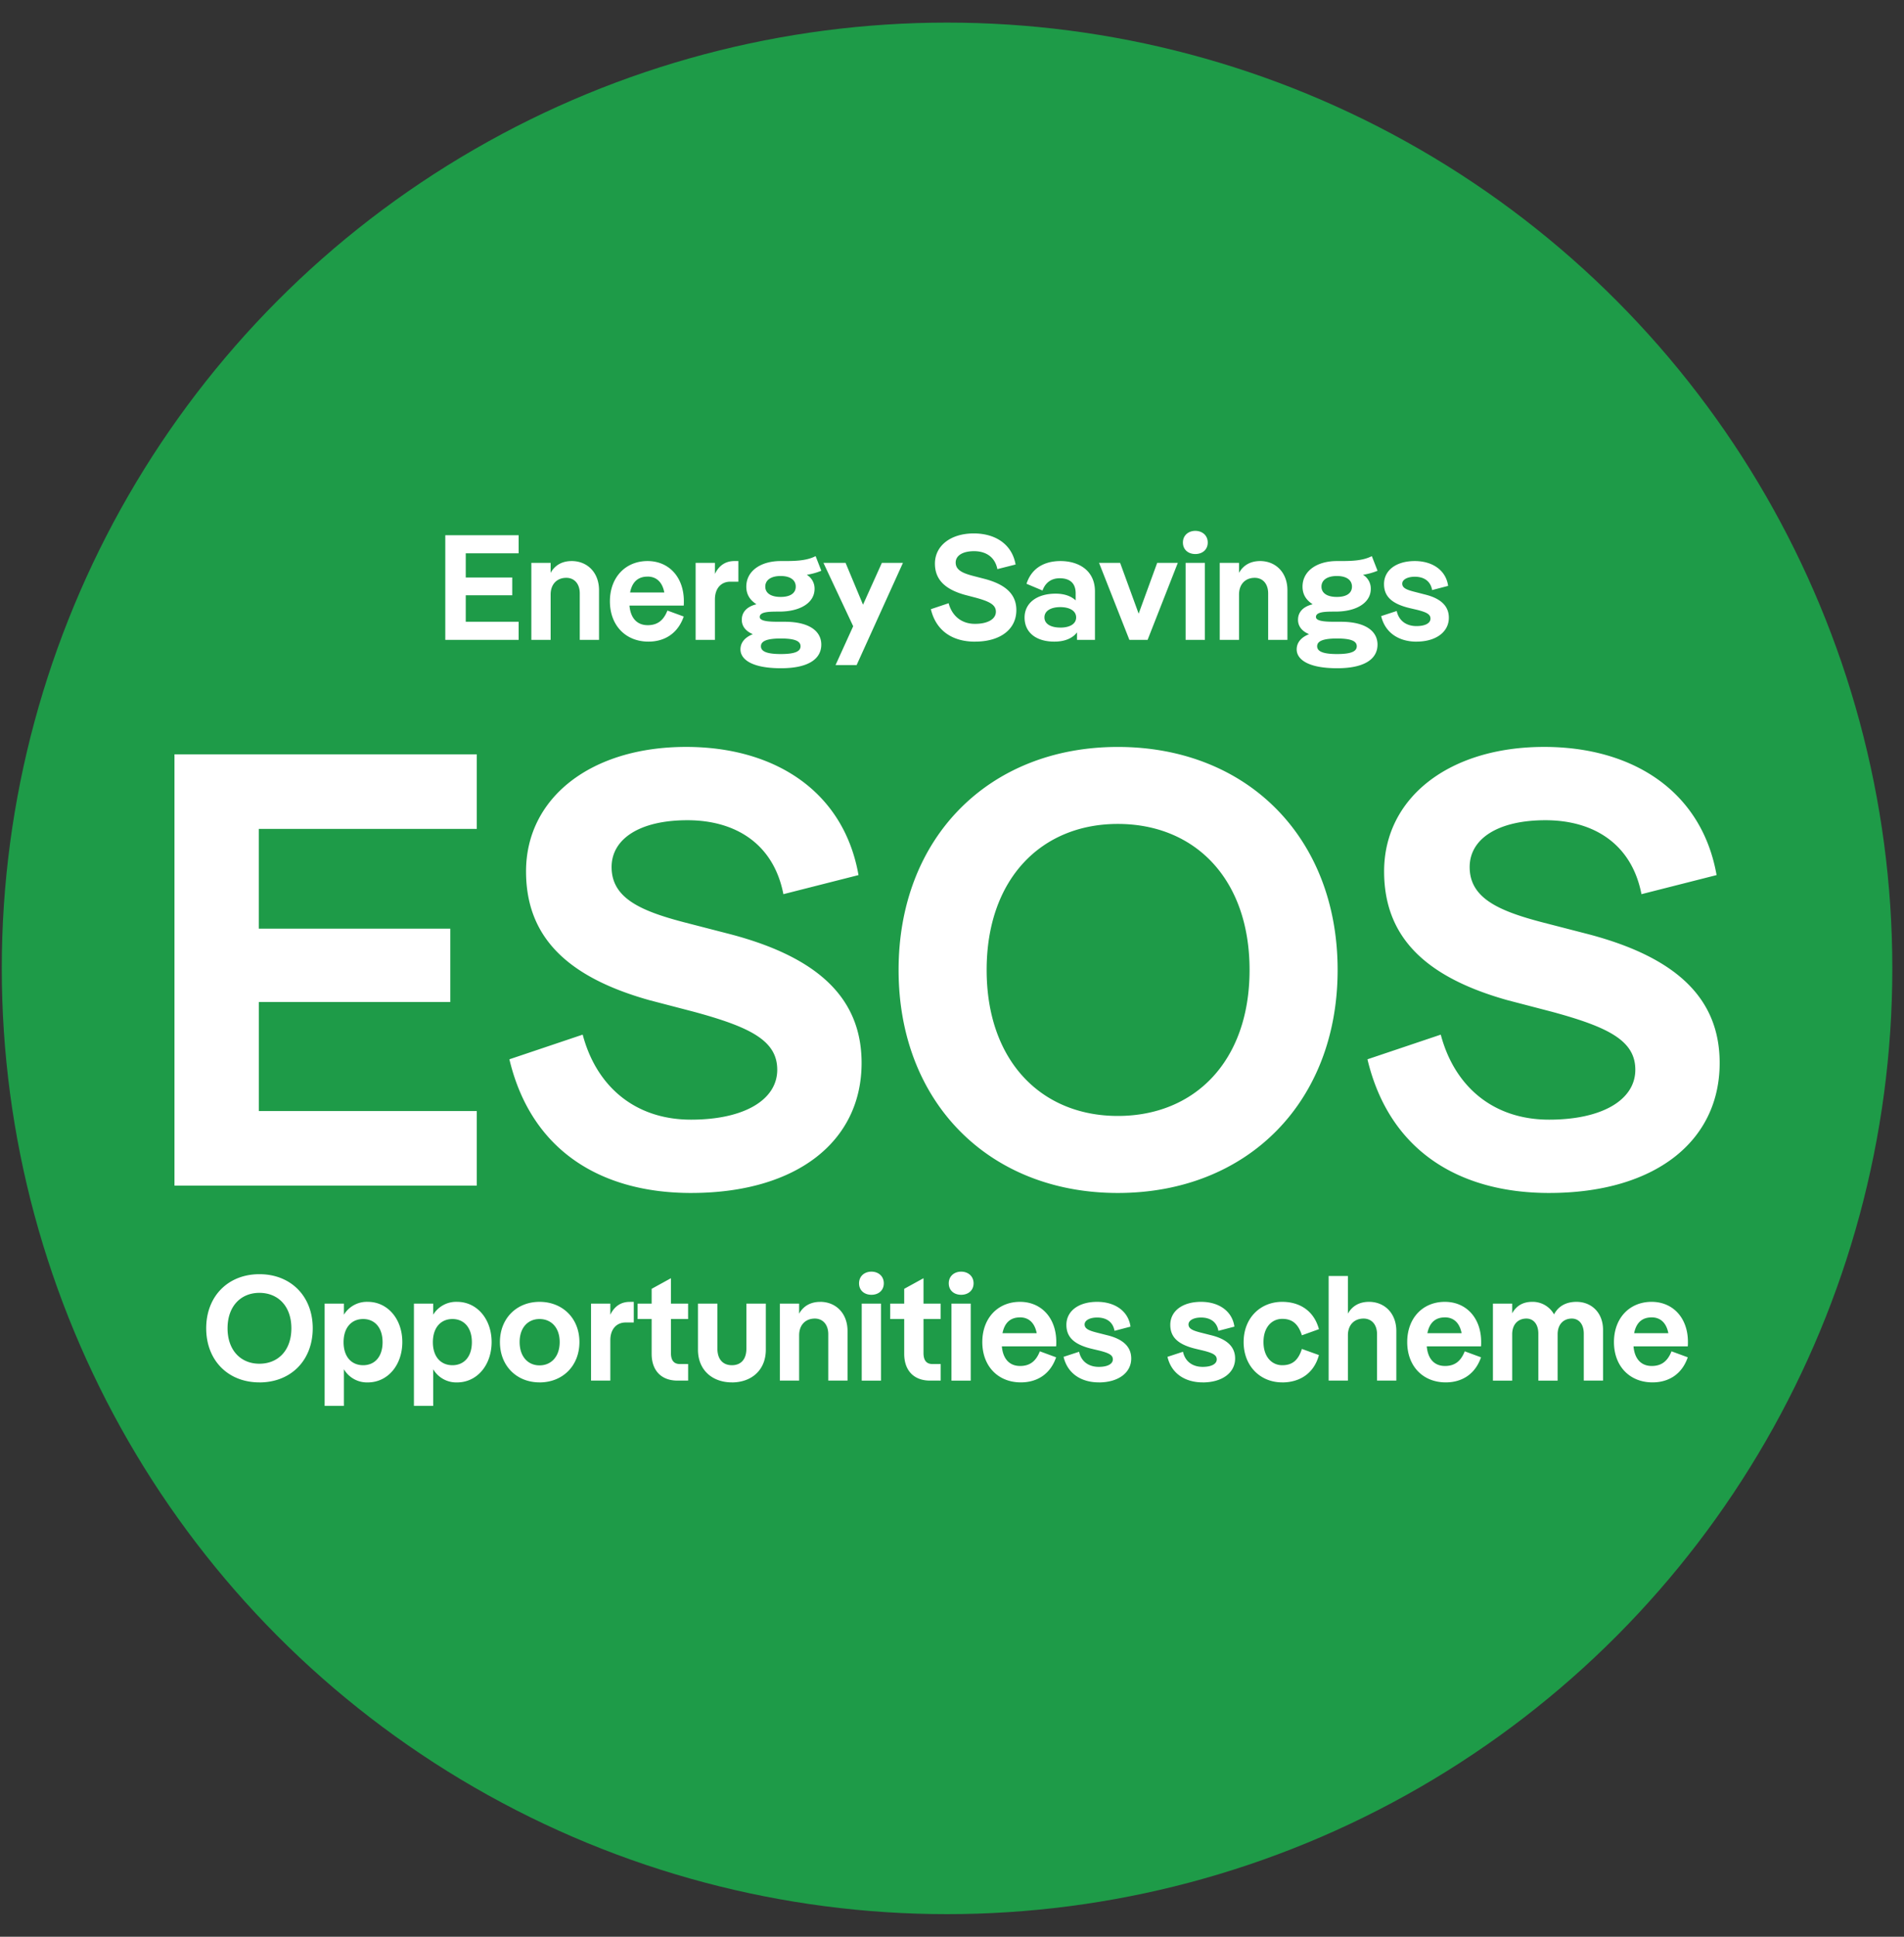
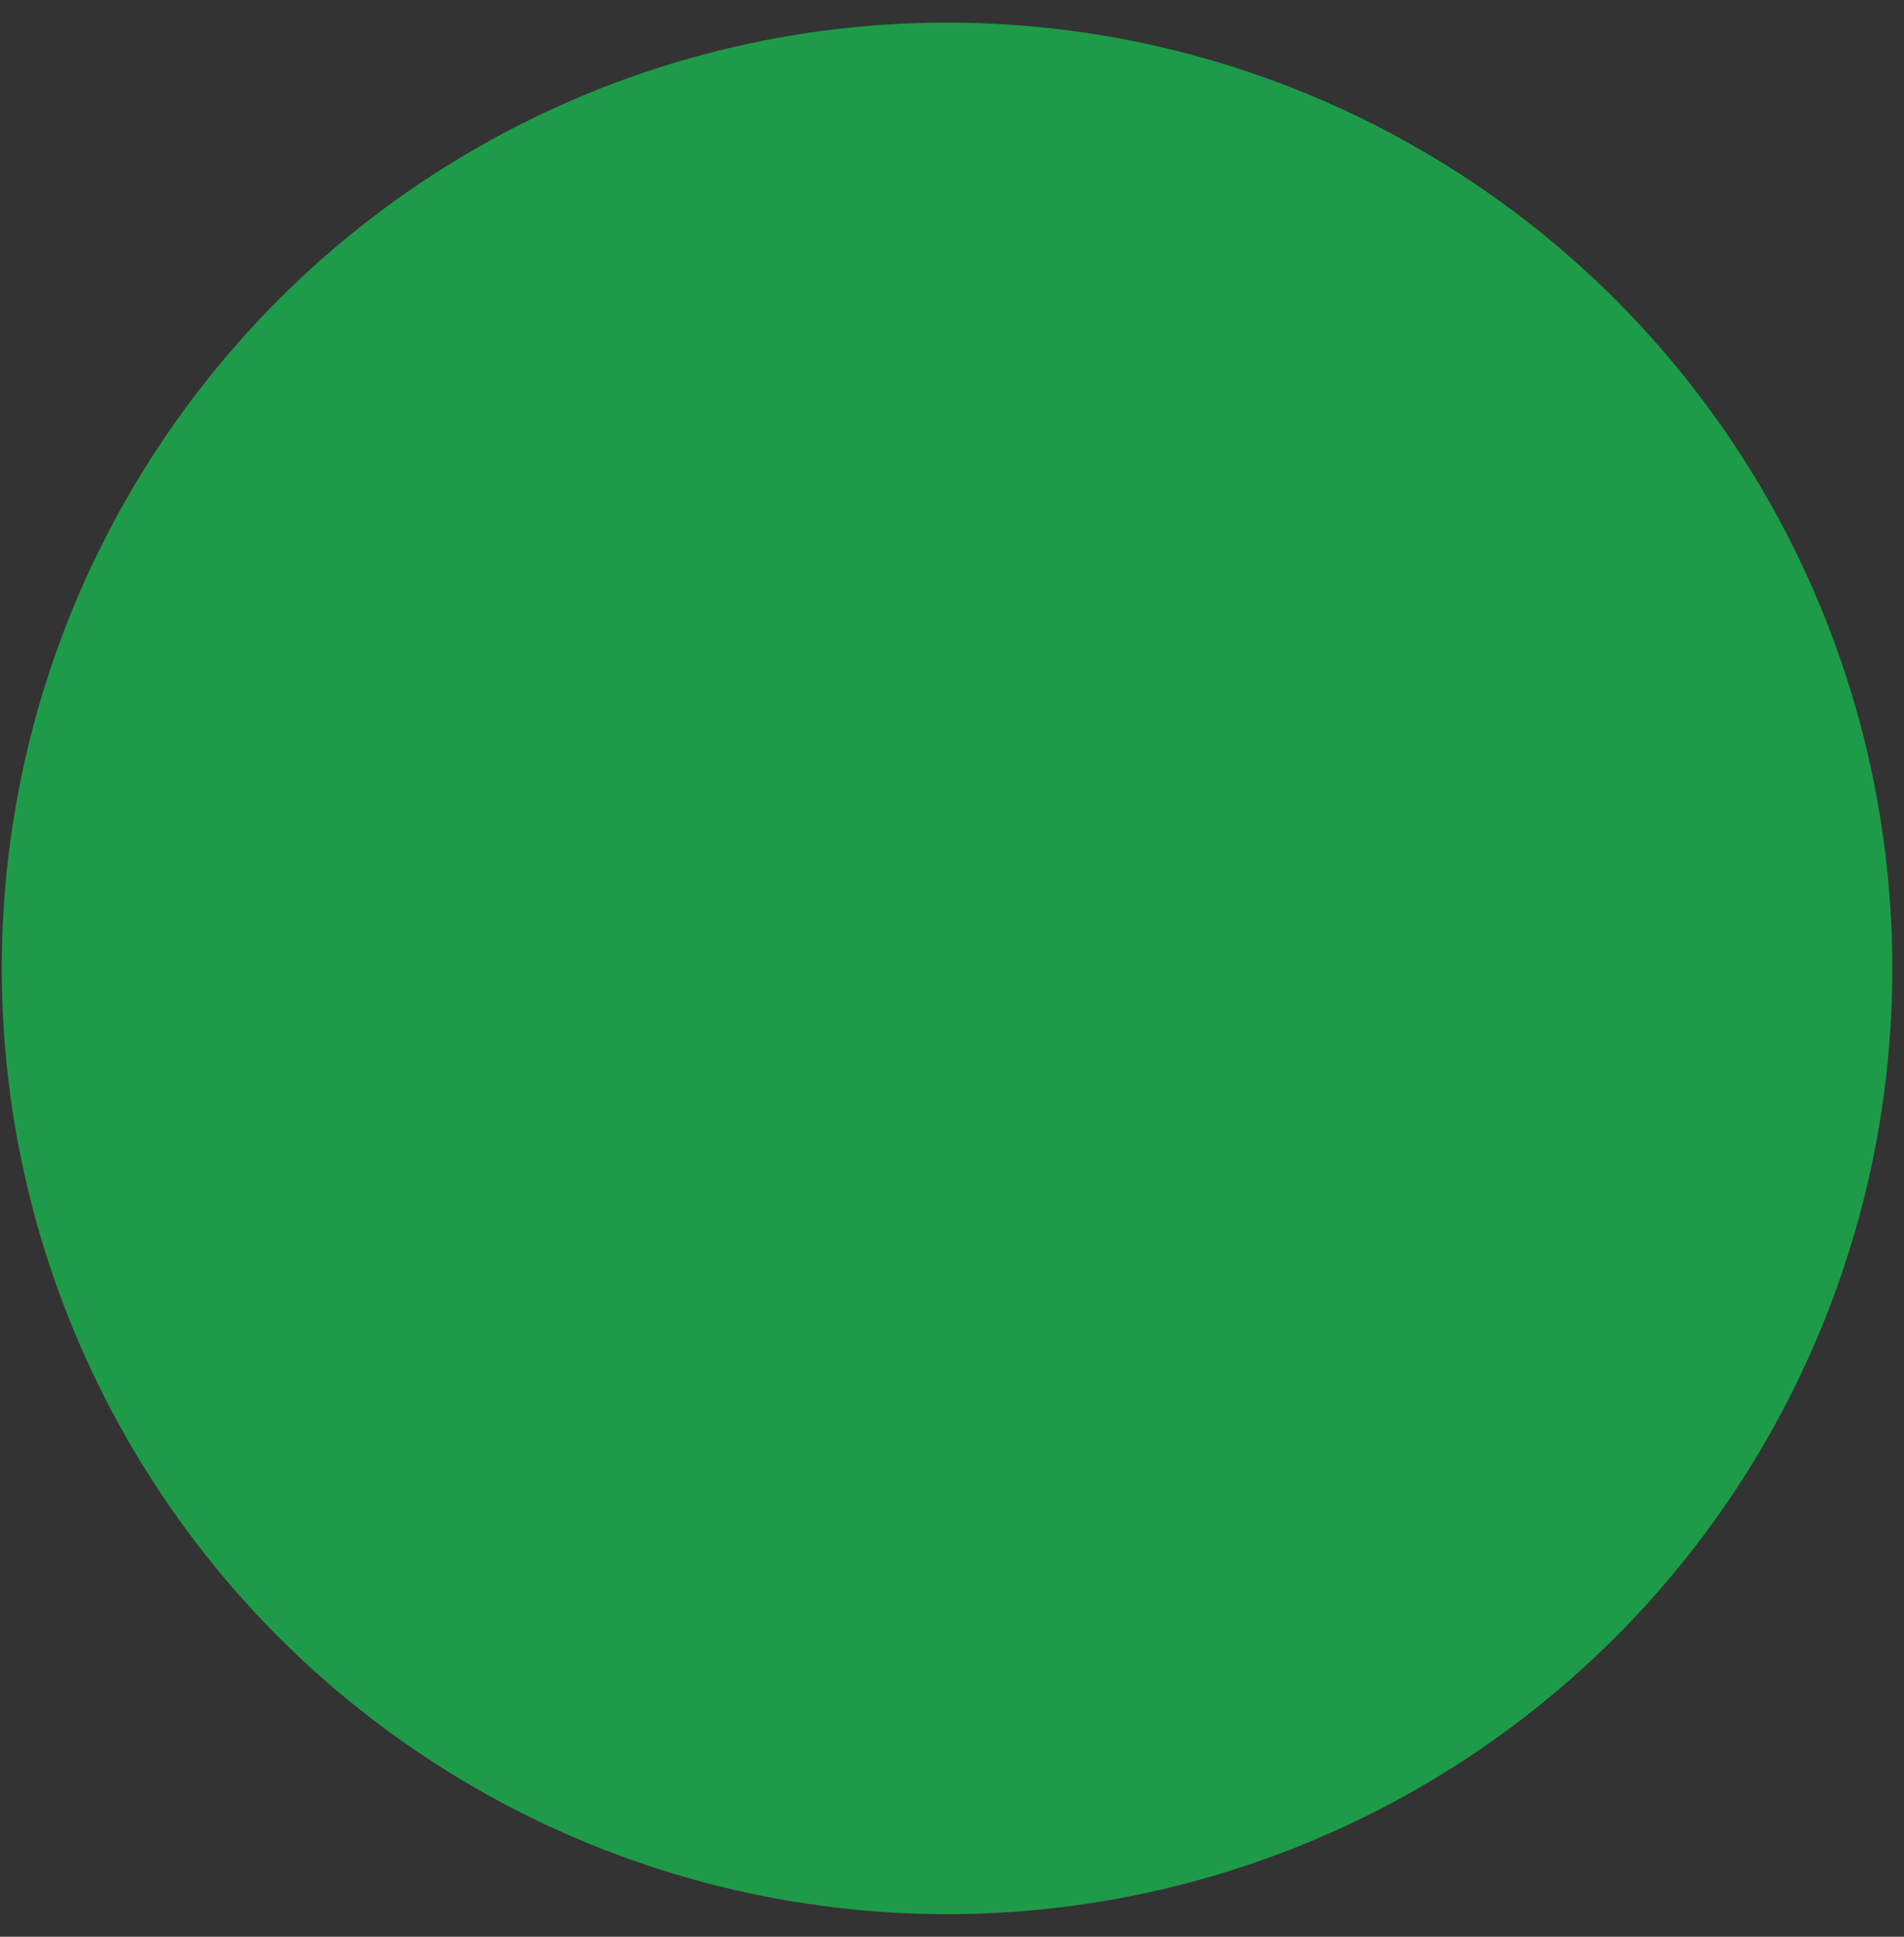
<svg xmlns="http://www.w3.org/2000/svg" width="60" height="61" fill="none">
  <rect width="100%" height="100%" fill="#333333" stroke="none" />
  <circle cx="29.844" cy="30.5" r="29.788" fill="#1E9B48" />
-   <path fill="#fff" d="M44.636 20.21c-.518 0-.98-.25-1.112-.806l.49-.16c.07.32.316.475.622.475.273 0 .442-.089.442-.235 0-.141-.132-.203-.428-.278l-.24-.056c-.56-.137-.796-.372-.796-.754 0-.433.381-.725.97-.725.565 0 .984.297 1.05.782l-.504.132c-.052-.297-.273-.42-.546-.42-.24 0-.396.095-.396.217 0 .156.18.207.466.278l.236.061c.513.123.767.367.767.735 0 .447-.405.753-1.021.753ZM42.138 21.047c-.932 0-1.276-.287-1.276-.593 0-.217.141-.381.39-.48-.207-.085-.348-.236-.348-.452 0-.255.174-.42.462-.49-.198-.127-.32-.301-.32-.556 0-.494.456-.805 1.082-.805.405 0 .791.005 1.102-.155l.18.461a2.041 2.041 0 0 1-.458.127.504.504 0 0 1 .245.443c0 .438-.452.716-1.111.716-.306 0-.617 0-.617.17 0 .15.372.15.645.15h.142c.776 0 1.153.297 1.153.72 0 .438-.386.744-1.271.744Zm-.01-2.246c.311 0 .476-.122.476-.325 0-.202-.165-.334-.476-.334-.31 0-.485.132-.485.334 0 .203.175.325.485.325Zm.005 1.799c.461 0 .622-.09.622-.245s-.16-.245-.622-.245c-.457 0-.626.09-.626.245s.17.245.626.245ZM39.709 17.671c.494 0 .861.363.861.918v1.564h-.607v-1.46c0-.316-.179-.494-.424-.494-.287 0-.494.193-.494.527v1.427h-.608v-2.425h.608v.315c.146-.263.39-.372.664-.372ZM37.668 17.45c-.217 0-.391-.132-.391-.363 0-.226.174-.367.39-.367.217 0 .392.141.392.367 0 .231-.175.363-.391.363Zm-.306 2.703v-2.425h.607v2.425h-.607ZM34.634 17.728h.664l.584 1.6.584-1.6h.65l-.952 2.425h-.574l-.956-2.425ZM33.417 17.671c.584 0 1.088.302 1.088.956v1.526h-.565v-.236c-.146.193-.396.292-.716.292-.565 0-.937-.282-.937-.758 0-.457.386-.753.98-.753.277 0 .49.08.63.212v-.222c0-.325-.188-.475-.503-.475-.269 0-.452.141-.542.386l-.504-.212c.165-.513.589-.716 1.07-.716Zm-.005 2.096c.297 0 .5-.113.5-.32 0-.208-.203-.325-.5-.325-.296 0-.499.117-.499.324 0 .207.203.32.5.32ZM30.724 20.21c-.674 0-1.22-.312-1.39-1.023l.56-.188c.104.39.396.65.83.65.404 0 .659-.15.659-.382 0-.22-.203-.324-.636-.442l-.344-.09c-.635-.178-.941-.49-.941-.984 0-.56.494-.95 1.224-.95.678 0 1.205.338 1.318.979l-.574.145c-.076-.386-.367-.565-.735-.565-.362 0-.579.142-.579.358 0 .236.217.335.56.424l.349.09c.678.178 1.003.494 1.003.984 0 .598-.495.993-1.304.993ZM26.994 20.948h-.664l.556-1.224-.937-1.996h.697l.55 1.318.594-1.318h.664l-1.46 3.22ZM24.61 21.047c-.932 0-1.276-.287-1.276-.593 0-.217.141-.381.39-.48-.206-.085-.348-.236-.348-.452 0-.255.175-.42.462-.49-.198-.127-.32-.301-.32-.556 0-.494.456-.805 1.082-.805.405 0 .792.005 1.102-.155l.18.461a2.039 2.039 0 0 1-.458.127.504.504 0 0 1 .245.443c0 .438-.452.716-1.11.716-.307 0-.618 0-.618.17 0 .15.372.15.645.15h.142c.777 0 1.153.297 1.153.72 0 .438-.386.744-1.271.744Zm-.01-2.246c.311 0 .476-.122.476-.325 0-.202-.165-.334-.476-.334-.31 0-.484.132-.484.334 0 .203.174.325.485.325Zm.005 1.799c.462 0 .622-.09.622-.245s-.16-.245-.622-.245c-.457 0-.626.09-.626.245s.17.245.626.245ZM23.14 17.671h.128v.65h-.254c-.283 0-.485.202-.485.56v1.272h-.608v-2.425h.608v.348c.136-.282.353-.405.612-.405ZM20.411 19.691c.287 0 .494-.132.621-.461l.514.188c-.189.546-.617.791-1.111.791-.716 0-1.215-.508-1.215-1.271 0-.753.49-1.267 1.186-1.267.674 0 1.144.509 1.144 1.262 0 .043 0 .099-.004.141h-1.71c.038.424.264.617.575.617Zm-.005-1.53c-.296 0-.485.165-.55.499h1.078c-.066-.344-.264-.5-.528-.5ZM18.015 17.671c.495 0 .862.363.862.918v1.564h-.607v-1.46c0-.316-.18-.494-.424-.494-.287 0-.494.193-.494.527v1.427h-.608v-2.425h.608v.315c.145-.263.39-.372.663-.372ZM14.032 20.153v-3.296h2.312v.57h-1.667v.762h1.465v.56h-1.465v.834h1.667v.57h-2.312ZM48.816 37.574c-2.774 0-5.025-1.28-5.724-4.21l2.31-.777c.426 1.61 1.63 2.678 3.414 2.678 1.67 0 2.717-.621 2.717-1.572 0-.912-.834-1.339-2.62-1.824l-1.416-.369c-2.62-.737-3.88-2.018-3.88-4.055 0-2.309 2.037-3.92 5.044-3.92 2.794 0 4.967 1.398 5.433 4.037l-2.367.601c-.31-1.591-1.514-2.329-3.027-2.329-1.494 0-2.387.583-2.387 1.475 0 .97.893 1.378 2.31 1.746l1.435.37c2.794.736 4.133 2.037 4.133 4.055 0 2.464-2.037 4.094-5.375 4.094ZM35.225 37.574c-4.055 0-6.908-2.853-6.908-7.024 0-4.172 2.853-7.024 6.908-7.024 4.075 0 6.927 2.852 6.927 7.024 0 4.171-2.852 7.024-6.927 7.024Zm0-2.426c2.425 0 4.152-1.727 4.152-4.598 0-2.872-1.727-4.599-4.152-4.599-2.406 0-4.133 1.727-4.133 4.599 0 2.871 1.727 4.598 4.133 4.598ZM21.776 37.574c-2.774 0-5.025-1.28-5.724-4.21l2.31-.777c.426 1.61 1.63 2.678 3.414 2.678 1.669 0 2.717-.621 2.717-1.572 0-.912-.834-1.339-2.62-1.824l-1.416-.369c-2.62-.737-3.88-2.018-3.88-4.055 0-2.309 2.036-3.92 5.044-3.92 2.794 0 4.967 1.398 5.433 4.037l-2.367.601c-.31-1.591-1.514-2.329-3.027-2.329-1.494 0-2.387.583-2.387 1.475 0 .97.893 1.378 2.31 1.746l1.435.37c2.794.736 4.133 2.037 4.133 4.055 0 2.464-2.037 4.094-5.375 4.094ZM5.498 37.34V23.759h9.527v2.348h-6.87v3.143h6.035v2.31H8.156v3.434h6.869v2.348H5.498ZM52.051 43.023c.287 0 .494-.132.622-.462l.513.189c-.188.546-.617.79-1.111.79-.716 0-1.215-.508-1.215-1.27 0-.754.49-1.267 1.186-1.267.674 0 1.145.508 1.145 1.262 0 .042 0 .099-.005.14h-1.71c.038.425.264.618.575.618Zm-.005-1.53c-.296 0-.485.164-.55.498h1.078c-.066-.343-.264-.499-.528-.499ZM49.678 41.003c.48 0 .838.348.838.88v1.601h-.607v-1.478c0-.306-.16-.476-.377-.476-.259 0-.447.179-.447.495v1.46h-.608v-1.48c0-.305-.16-.475-.376-.475-.26 0-.448.179-.448.495v1.46h-.607v-2.426h.607v.306c.137-.254.363-.362.627-.362a.77.77 0 0 1 .692.395c.146-.278.405-.395.706-.395ZM45.536 43.023c.287 0 .494-.132.621-.462l.514.189c-.189.546-.617.79-1.111.79-.716 0-1.215-.508-1.215-1.27 0-.754.49-1.267 1.186-1.267.674 0 1.144.508 1.144 1.262 0 .042 0 .099-.004.14h-1.71c.038.425.264.618.575.618Zm-.005-1.53c-.296 0-.485.164-.55.498h1.078c-.066-.343-.264-.499-.528-.499ZM43.14 41.003c.494 0 .862.362.862.918v1.563h-.608v-1.46c0-.315-.179-.494-.424-.494-.287 0-.494.193-.494.527v1.427h-.607v-3.296h.607v1.187c.146-.264.39-.372.664-.372ZM40.405 43.54c-.688 0-1.215-.513-1.215-1.27 0-.759.527-1.267 1.215-1.267.536 0 .998.268 1.158.861l-.537.193c-.118-.372-.315-.518-.621-.518s-.589.24-.589.73.283.73.589.73.503-.141.621-.513l.537.193c-.16.593-.622.862-1.158.862ZM37.9 43.54c-.518 0-.98-.249-1.11-.805l.489-.16c.07.32.315.476.621.476.273 0 .443-.09.443-.236 0-.14-.132-.202-.429-.277l-.24-.057c-.56-.136-.795-.372-.795-.753 0-.433.38-.725.97-.725.565 0 .984.296 1.05.781l-.504.132c-.052-.296-.274-.419-.547-.419-.24 0-.395.094-.395.217 0 .155.179.207.466.278l.236.06c.513.123.767.368.767.735 0 .447-.405.754-1.022.754ZM34.626 43.54c-.518 0-.979-.249-1.11-.805l.489-.16c.07.32.315.476.621.476.273 0 .443-.09.443-.236 0-.14-.132-.202-.429-.277l-.24-.057c-.56-.136-.795-.372-.795-.753 0-.433.381-.725.97-.725.564 0 .984.296 1.05.781l-.504.132c-.052-.296-.273-.419-.547-.419-.24 0-.395.094-.395.217 0 .155.179.207.466.278l.236.06c.513.123.767.368.767.735 0 .447-.405.754-1.022.754ZM32.146 43.023c.288 0 .495-.132.622-.462l.513.189c-.188.546-.617.79-1.111.79-.716 0-1.215-.508-1.215-1.27 0-.754.49-1.267 1.187-1.267.673 0 1.144.508 1.144 1.262 0 .042 0 .099-.005.14h-1.71c.038.425.265.618.575.618Zm-.004-1.53c-.297 0-.485.164-.551.498h1.078c-.066-.343-.264-.499-.527-.499ZM30.289 40.781c-.217 0-.391-.131-.391-.362 0-.226.174-.367.39-.367.217 0 .392.14.392.367 0 .23-.175.362-.391.362Zm-.306 2.703V41.06h.607v2.425h-.607ZM28.494 42.641v-1.097h-.442v-.485h.442v-.466l.608-.334v.8h.541v.485h-.541v1.07c0 .23.09.348.282.348h.26v.522h-.335c-.518 0-.815-.325-.815-.843ZM27.461 40.781c-.216 0-.39-.131-.39-.362 0-.226.173-.367.39-.367.217 0 .39.14.39.367 0 .23-.173.362-.39.362Zm-.306 2.703V41.06h.607v2.425h-.607ZM25.846 41.003c.495 0 .862.362.862.918v1.563h-.607v-1.46c0-.315-.18-.494-.424-.494-.287 0-.494.193-.494.527v1.427h-.608V41.06h.608v.316c.145-.264.39-.372.663-.372ZM23.064 43.54c-.608 0-1.069-.38-1.069-1.03v-1.45h.612v1.412c0 .362.193.527.457.527.268 0 .457-.165.457-.527v-1.413h.612v1.45c0 .65-.457 1.032-1.07 1.032ZM20.535 42.641v-1.097h-.442v-.485h.442v-.466l.608-.334v.8h.541v.485h-.541v1.07c0 .23.09.348.282.348h.26v.522h-.335c-.518 0-.815-.325-.815-.843ZM19.845 41.003h.127v.65h-.254c-.283 0-.485.202-.485.56v1.271h-.608V41.06h.608v.349c.136-.283.353-.405.612-.405ZM17.002 43.54c-.716 0-1.248-.517-1.248-1.27 0-.75.532-1.267 1.248-1.267.725 0 1.257.518 1.257 1.266 0 .754-.532 1.272-1.257 1.272Zm0-.536c.362 0 .635-.269.635-.735 0-.461-.273-.725-.635-.725-.358 0-.627.264-.627.725 0 .466.269.735.627.735ZM14.404 41.003c.626 0 1.088.541 1.088 1.266 0 .73-.462 1.272-1.088 1.272a.844.844 0 0 1-.753-.415v1.154h-.607v-3.22h.607v.348a.847.847 0 0 1 .753-.405Zm-.146 1.996c.358 0 .612-.259.612-.725 0-.466-.254-.73-.612-.73-.362 0-.617.264-.617.73 0 .466.255.725.617.725ZM11.59 41.003c.626 0 1.088.541 1.088 1.266 0 .73-.462 1.272-1.088 1.272a.844.844 0 0 1-.753-.415v1.154h-.607v-3.22h.607v.348a.847.847 0 0 1 .753-.405Zm-.146 1.996c.358 0 .612-.259.612-.725 0-.466-.254-.73-.612-.73-.362 0-.617.264-.617.73 0 .466.255.725.617.725ZM8.174 43.54c-.984 0-1.676-.691-1.676-1.704 0-1.012.692-1.704 1.676-1.704.989 0 1.681.692 1.681 1.704 0 1.013-.692 1.705-1.68 1.705Zm0-.588c.589 0 1.008-.419 1.008-1.116 0-.697-.42-1.116-1.008-1.116-.584 0-1.003.42-1.003 1.116 0 .697.42 1.116 1.003 1.116Z" />
</svg>